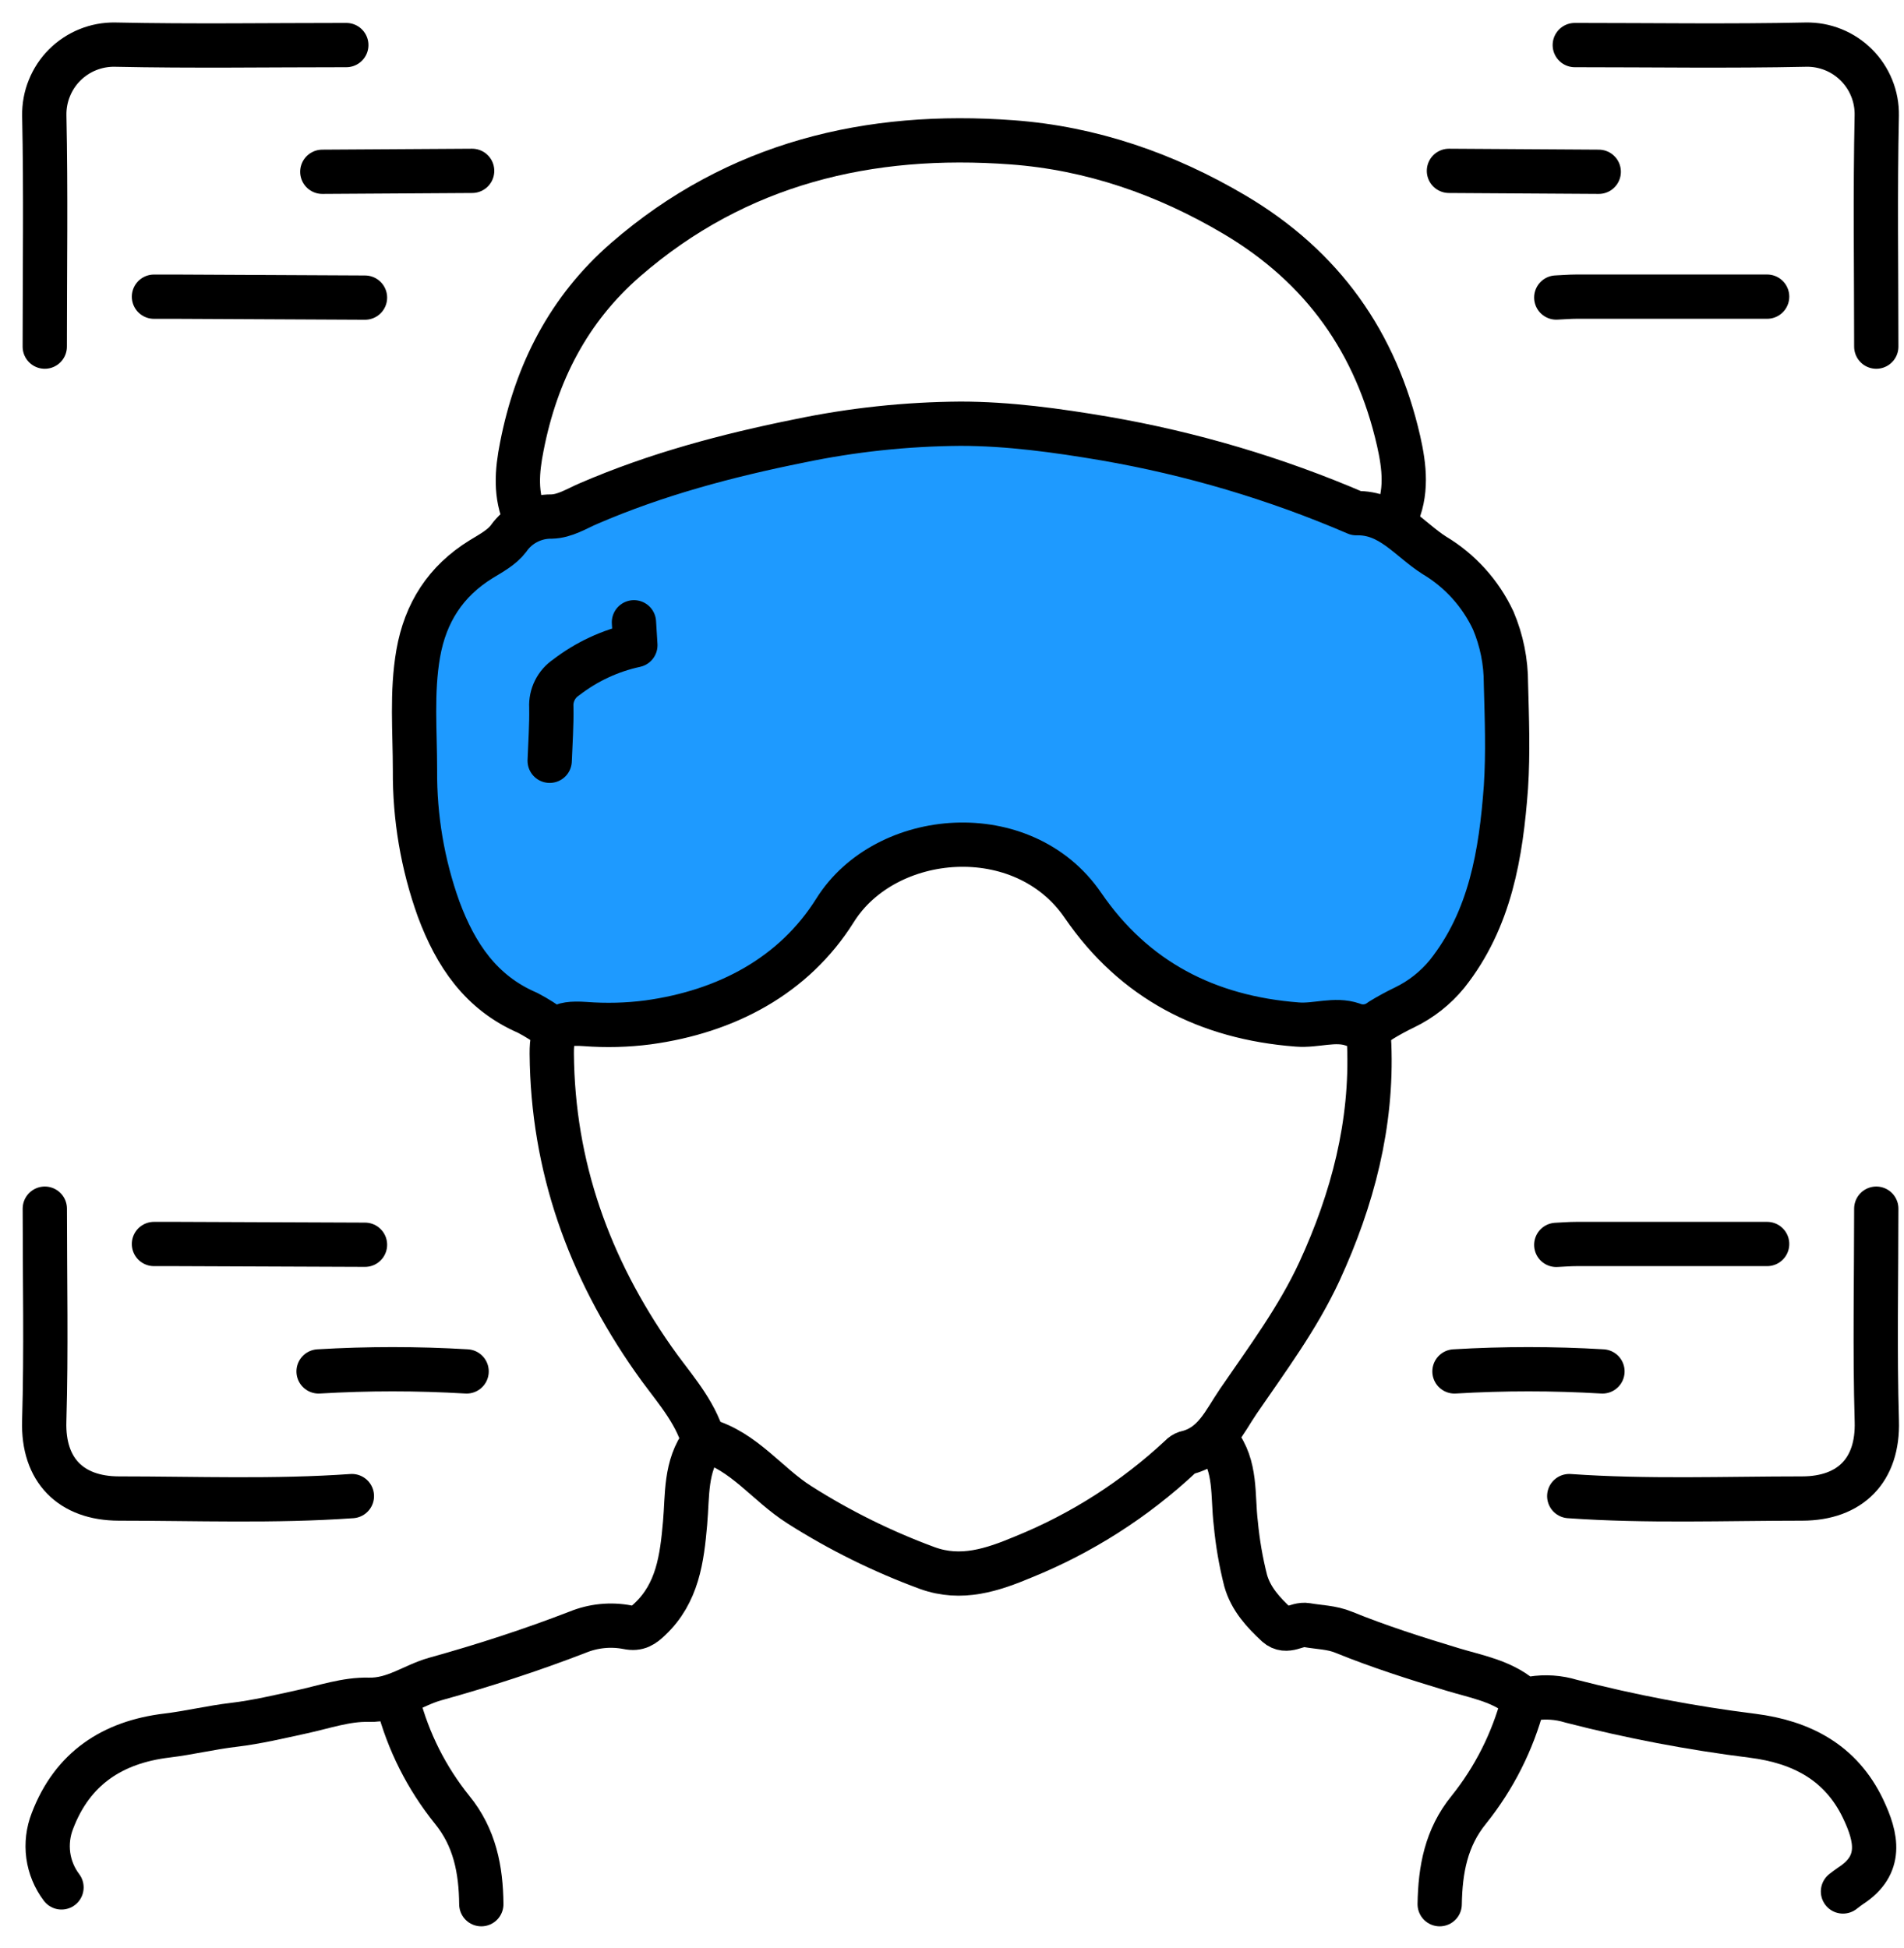
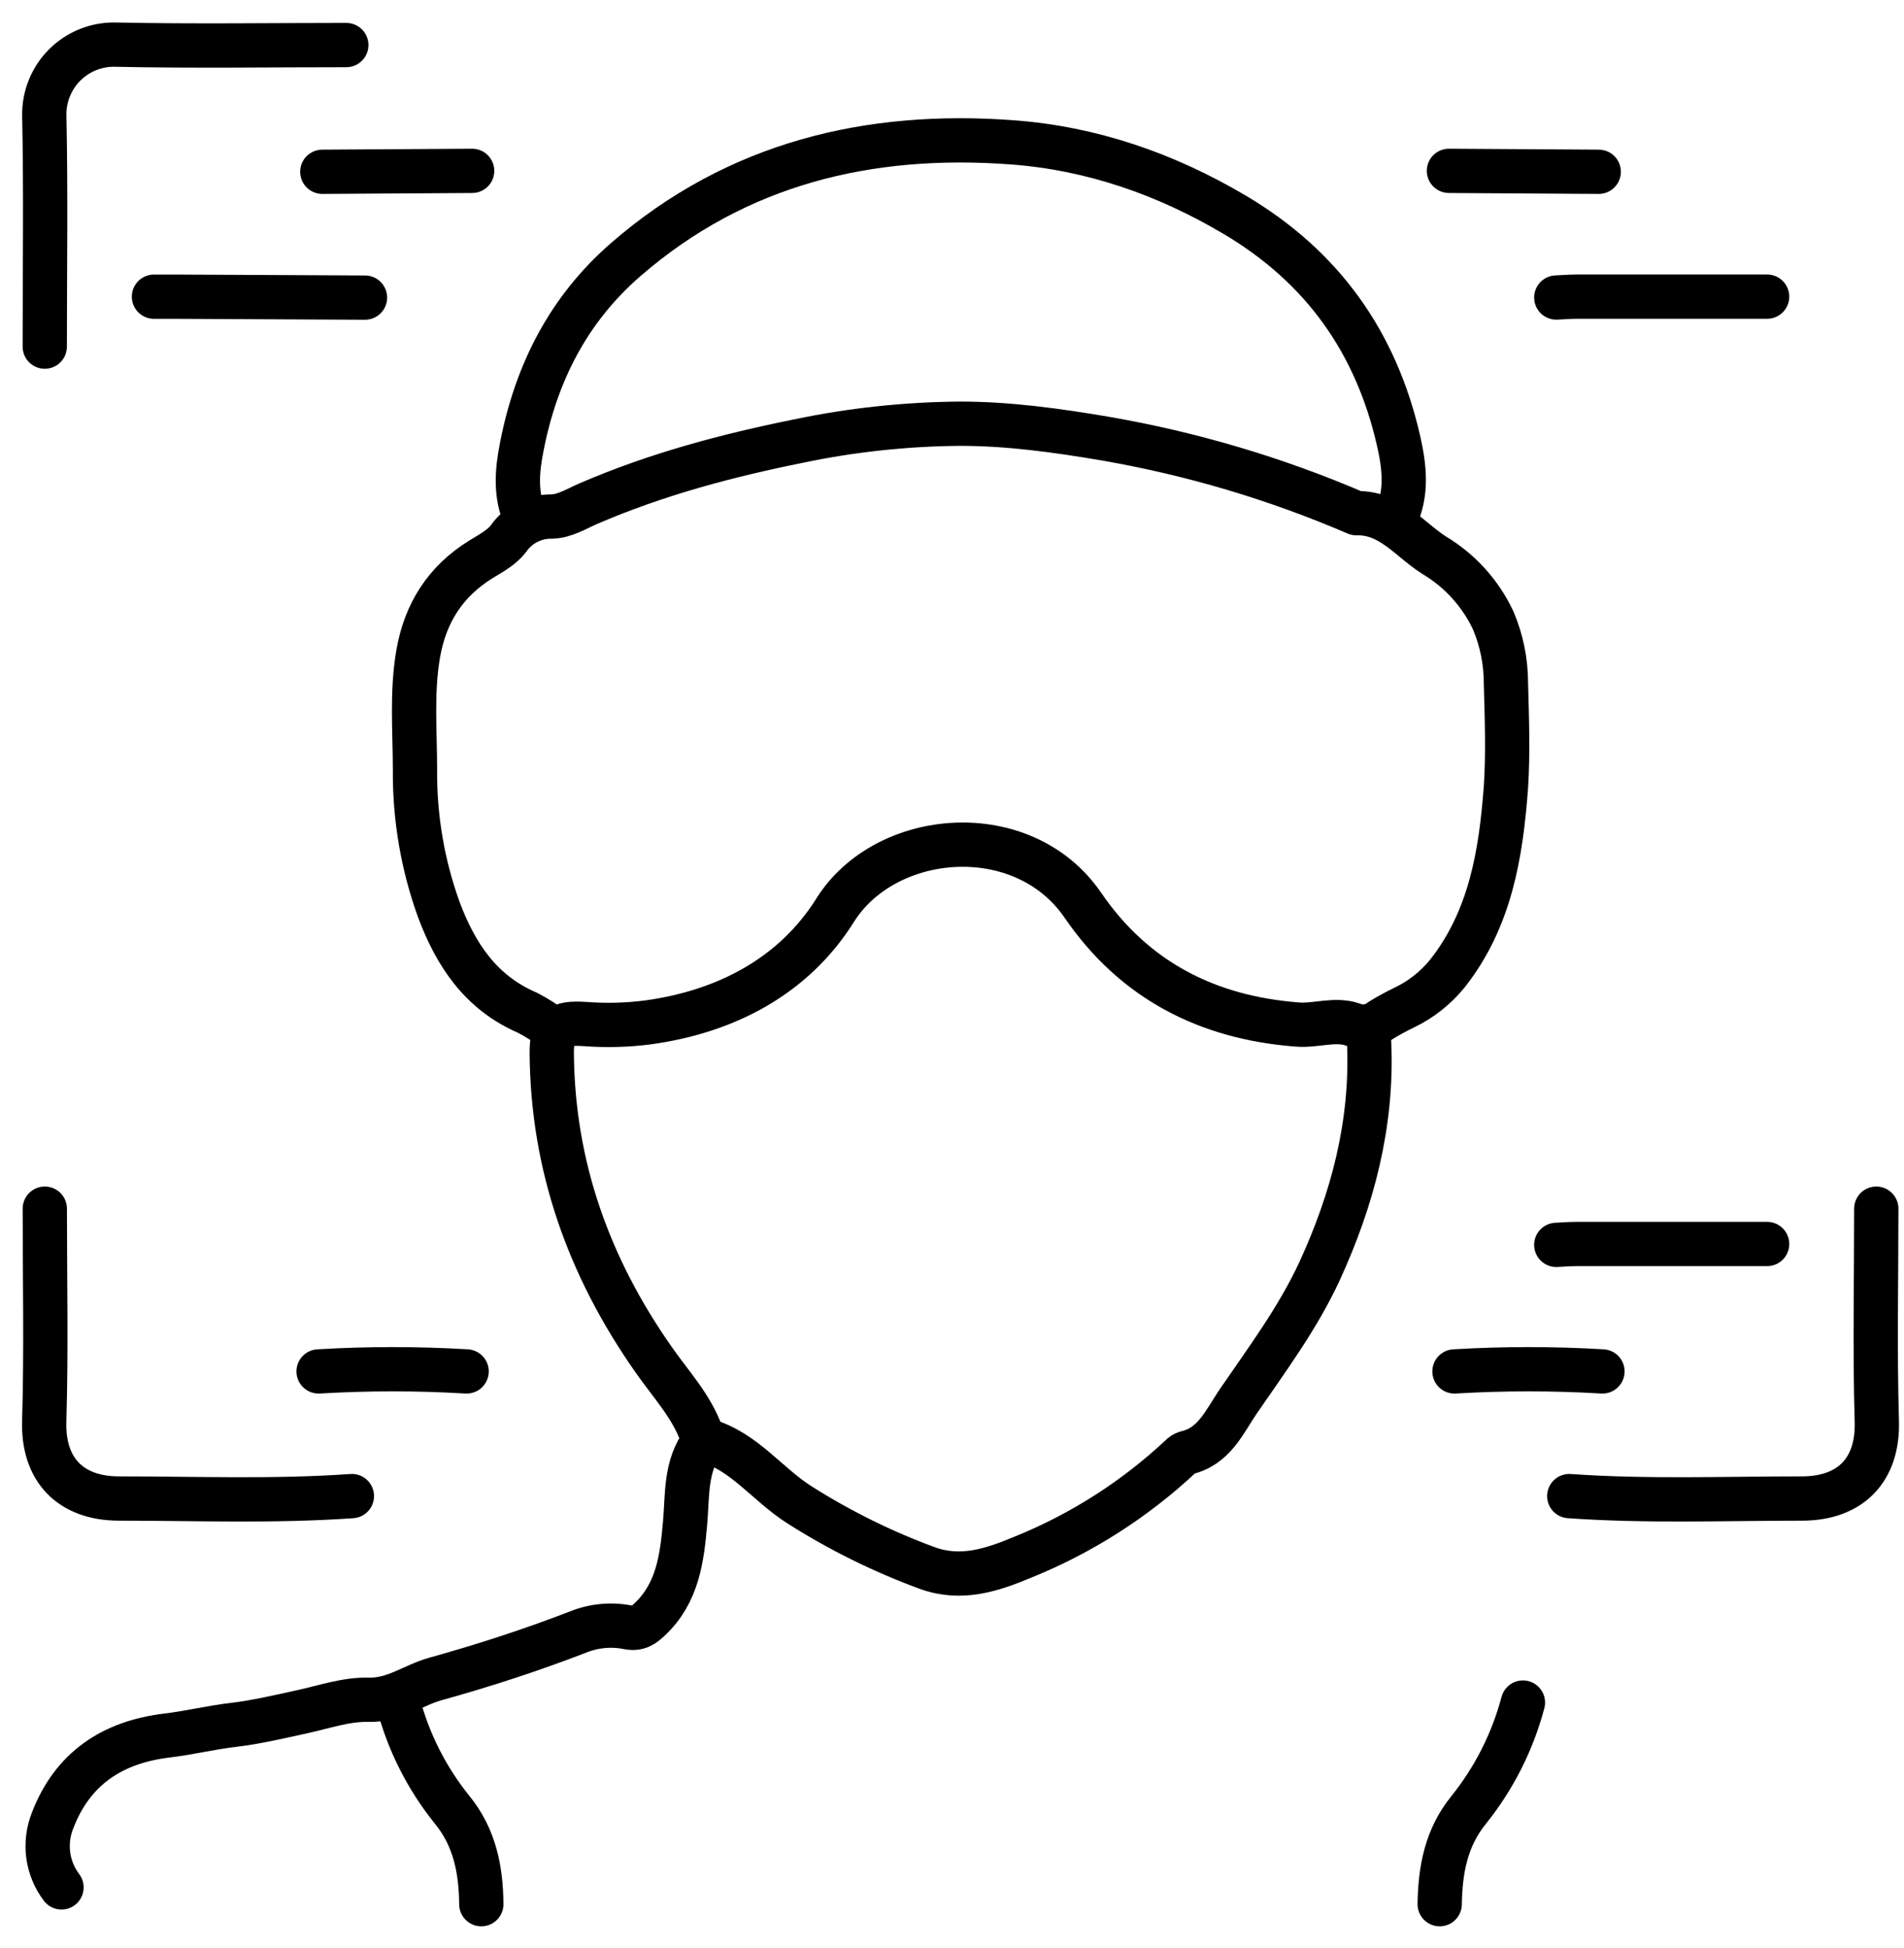
<svg xmlns="http://www.w3.org/2000/svg" width="43" height="44" viewBox="0 0 43 44" fill="none">
-   <path d="M17.5 22C15.803 24.263 13.499 23.166 12.499 23C9.499 22 9.891 20.638 9.499 17.5C8.938 13 11 12.5 13.499 11.5C16.782 10.186 21.5 8.5 29.499 11C32.402 11.907 34.874 14.5 33.499 20C32.499 24 27.5 23.5 25.5 21.5C22.501 18.501 20.5 18 17.5 22Z" fill="#1E9AFF" />
  <path d="M31.511 11.715C31.791 11.141 31.717 10.538 31.587 9.962C31.08 7.738 29.874 6.029 27.883 4.85C26.32 3.925 24.645 3.347 22.859 3.215C19.634 2.975 16.643 3.681 14.129 5.865C12.839 6.987 12.109 8.422 11.785 10.085C11.674 10.643 11.63 11.182 11.871 11.715" stroke="black" stroke-linecap="round" stroke-linejoin="round" />
  <path d="M15.886 32.562C15.471 33.113 15.528 33.772 15.472 34.401C15.402 35.201 15.303 35.982 14.675 36.573C14.531 36.709 14.411 36.804 14.171 36.753C13.793 36.68 13.402 36.719 13.045 36.865C11.991 37.272 10.924 37.618 9.831 37.922C9.329 38.062 8.908 38.406 8.323 38.391C7.824 38.377 7.318 38.554 6.821 38.662C6.323 38.77 5.798 38.896 5.274 38.958C4.77 39.017 4.27 39.139 3.77 39.199C2.534 39.348 1.634 39.945 1.184 41.127C1.087 41.374 1.055 41.642 1.09 41.905C1.126 42.168 1.229 42.417 1.389 42.629" stroke="black" stroke-linecap="round" stroke-linejoin="round" />
-   <path d="M41.622 42.721C41.677 42.679 41.733 42.634 41.789 42.597C42.52 42.126 42.389 41.506 42.072 40.845C41.577 39.815 40.695 39.344 39.575 39.203C38.196 39.031 36.828 38.77 35.482 38.423C35.198 38.336 34.898 38.316 34.605 38.363C34.565 38.382 34.519 38.389 34.474 38.384C34.429 38.379 34.387 38.362 34.351 38.335C33.904 37.964 33.34 37.868 32.808 37.707C31.977 37.456 31.15 37.193 30.346 36.866C30.076 36.754 29.787 36.754 29.508 36.704C29.285 36.666 29.062 36.903 28.838 36.704C28.532 36.42 28.248 36.113 28.132 35.699C28.024 35.275 27.95 34.842 27.909 34.406C27.833 33.782 27.929 33.114 27.5 32.567" stroke="black" stroke-linecap="round" stroke-linejoin="round" />
  <path d="M12.501 23.247C12.316 23.107 12.12 22.982 11.914 22.875C10.858 22.42 10.289 21.564 9.905 20.53C9.544 19.525 9.364 18.464 9.372 17.396C9.372 16.518 9.293 15.639 9.445 14.762C9.607 13.838 10.064 13.125 10.867 12.63C11.09 12.494 11.335 12.362 11.484 12.165C11.593 12.008 11.739 11.881 11.909 11.795C12.078 11.708 12.266 11.664 12.457 11.667C12.758 11.66 13.02 11.49 13.29 11.374C14.822 10.712 16.424 10.286 18.055 9.958C19.251 9.708 20.468 9.579 21.69 9.57C22.774 9.57 23.867 9.721 24.952 9.905C26.904 10.242 28.811 10.807 30.631 11.591C31.402 11.571 31.825 12.182 32.392 12.542C32.973 12.889 33.436 13.402 33.723 14.014C33.914 14.464 34.011 14.947 34.01 15.435C34.031 16.217 34.061 16.998 34.01 17.78C33.898 19.285 33.659 20.764 32.68 21.998C32.419 22.316 32.093 22.574 31.722 22.753C31.537 22.842 31.356 22.94 31.181 23.048C31.093 23.117 30.988 23.162 30.877 23.178C30.766 23.195 30.652 23.181 30.548 23.14C30.146 23.001 29.722 23.174 29.298 23.14C27.262 22.985 25.614 22.136 24.458 20.449C23.109 18.475 20 18.738 18.859 20.561C17.93 22.042 16.403 22.85 14.633 23.092C14.163 23.153 13.687 23.165 13.213 23.129C12.612 23.088 12.457 23.214 12.461 23.799C12.482 26.345 13.301 28.623 14.753 30.697C15.139 31.255 15.615 31.751 15.847 32.406C15.863 32.452 15.893 32.518 15.93 32.528C16.808 32.773 17.329 33.532 18.061 33.992C18.968 34.568 19.934 35.045 20.942 35.416C21.712 35.695 22.414 35.458 23.115 35.164C24.427 34.632 25.629 33.863 26.663 32.897C26.697 32.86 26.74 32.831 26.788 32.815C27.424 32.669 27.643 32.124 27.967 31.649C28.619 30.697 29.307 29.775 29.797 28.719C30.548 27.087 30.994 25.39 30.922 23.584C30.922 23.472 30.895 23.36 30.882 23.249" stroke="black" stroke-linecap="round" stroke-linejoin="round" />
  <path d="M7.821 1.018C6.081 1.018 4.339 1.045 2.599 1.008C2.388 1.004 2.178 1.043 1.983 1.122C1.787 1.201 1.61 1.319 1.46 1.468C1.311 1.617 1.194 1.795 1.115 1.991C1.035 2.186 0.997 2.396 1 2.607C1.037 4.347 1.011 6.088 1.011 7.829" stroke="black" stroke-linecap="round" stroke-linejoin="round" />
-   <path d="M42.374 7.829C42.374 6.088 42.348 4.347 42.385 2.607C42.389 2.396 42.35 2.186 42.271 1.991C42.192 1.795 42.074 1.617 41.925 1.468C41.776 1.319 41.598 1.201 41.403 1.122C41.207 1.043 40.998 1.004 40.787 1.008C39.046 1.045 37.305 1.018 35.565 1.018" stroke="black" stroke-linecap="round" stroke-linejoin="round" />
  <path d="M1.012 27.299C1.012 28.901 1.046 30.503 0.999 32.099C0.966 33.206 1.601 33.843 2.683 33.846C4.438 33.846 6.194 33.915 7.947 33.791" stroke="black" stroke-linecap="round" stroke-linejoin="round" />
  <path d="M42.374 27.299C42.374 28.901 42.34 30.503 42.386 32.099C42.42 33.206 41.786 33.843 40.703 33.846C38.948 33.846 37.192 33.915 35.44 33.791" stroke="black" stroke-linecap="round" stroke-linejoin="round" />
-   <path d="M8.243 28.114L3.978 28.097H3.477" stroke="black" stroke-linecap="round" stroke-linejoin="round" />
  <path d="M39.909 28.097C38.474 28.097 37.039 28.097 35.605 28.097C35.452 28.097 35.299 28.11 35.147 28.117" stroke="black" stroke-linecap="round" stroke-linejoin="round" />
  <path d="M8.243 6.722L3.981 6.701H3.477" stroke="black" stroke-linecap="round" stroke-linejoin="round" />
  <path d="M39.909 6.7H35.605C35.452 6.7 35.299 6.714 35.147 6.72" stroke="black" stroke-linecap="round" stroke-linejoin="round" />
  <path d="M8.99 38.454C9.22 39.337 9.636 40.162 10.208 40.872C10.725 41.505 10.862 42.231 10.87 43.008" stroke="black" stroke-linecap="round" stroke-linejoin="round" />
  <path d="M34.394 38.454C34.16 39.336 33.745 40.159 33.175 40.871C32.656 41.506 32.527 42.232 32.514 43.008" stroke="black" stroke-linecap="round" stroke-linejoin="round" />
-   <path d="M14.317 14.055L14.349 14.573C13.78 14.696 13.246 14.945 12.786 15.3C12.677 15.373 12.588 15.474 12.53 15.591C12.471 15.709 12.444 15.839 12.451 15.97C12.459 16.374 12.429 16.779 12.414 17.183" stroke="black" stroke-linecap="round" stroke-linejoin="round" />
  <path d="M10.663 3.859L7.279 3.88" stroke="black" stroke-linecap="round" stroke-linejoin="round" />
  <path d="M36.106 3.88L32.723 3.859" stroke="black" stroke-linecap="round" stroke-linejoin="round" />
  <path d="M10.538 30.975C9.424 30.909 8.308 30.909 7.195 30.975" stroke="black" stroke-linecap="round" stroke-linejoin="round" />
  <path d="M36.19 30.975C35.077 30.909 33.961 30.909 32.848 30.975" stroke="black" stroke-linecap="round" stroke-linejoin="round" />
</svg>